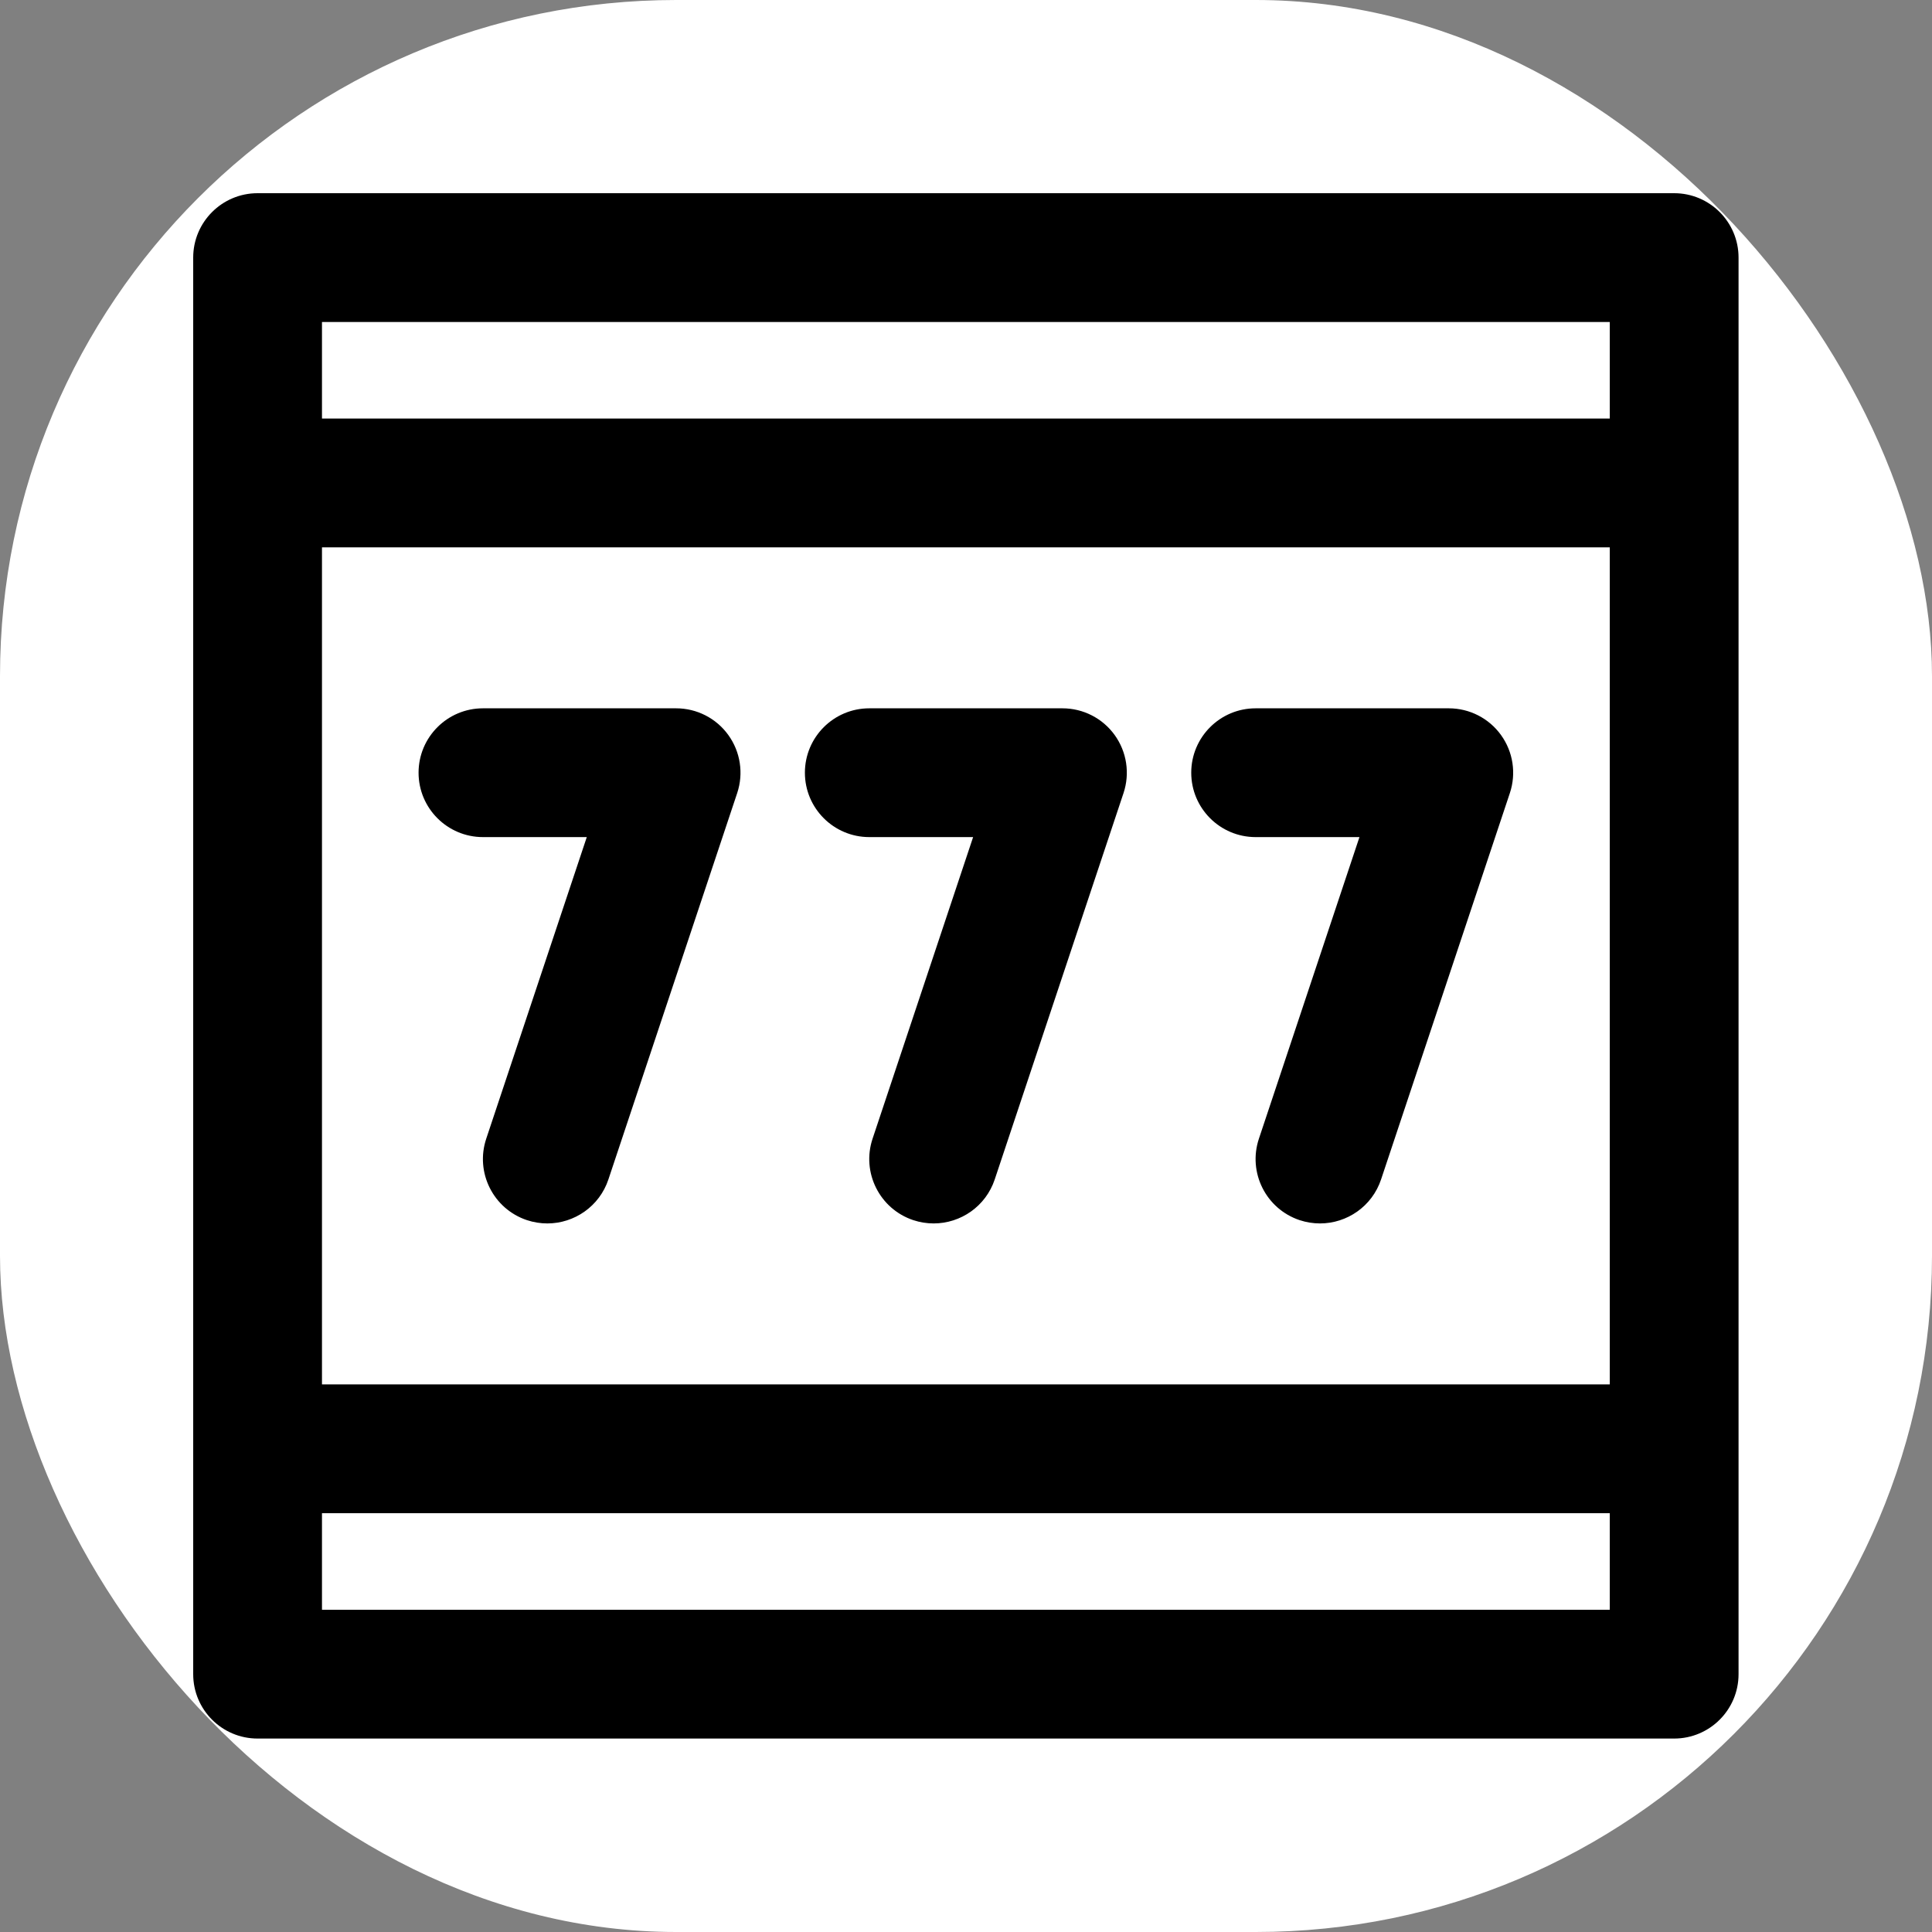
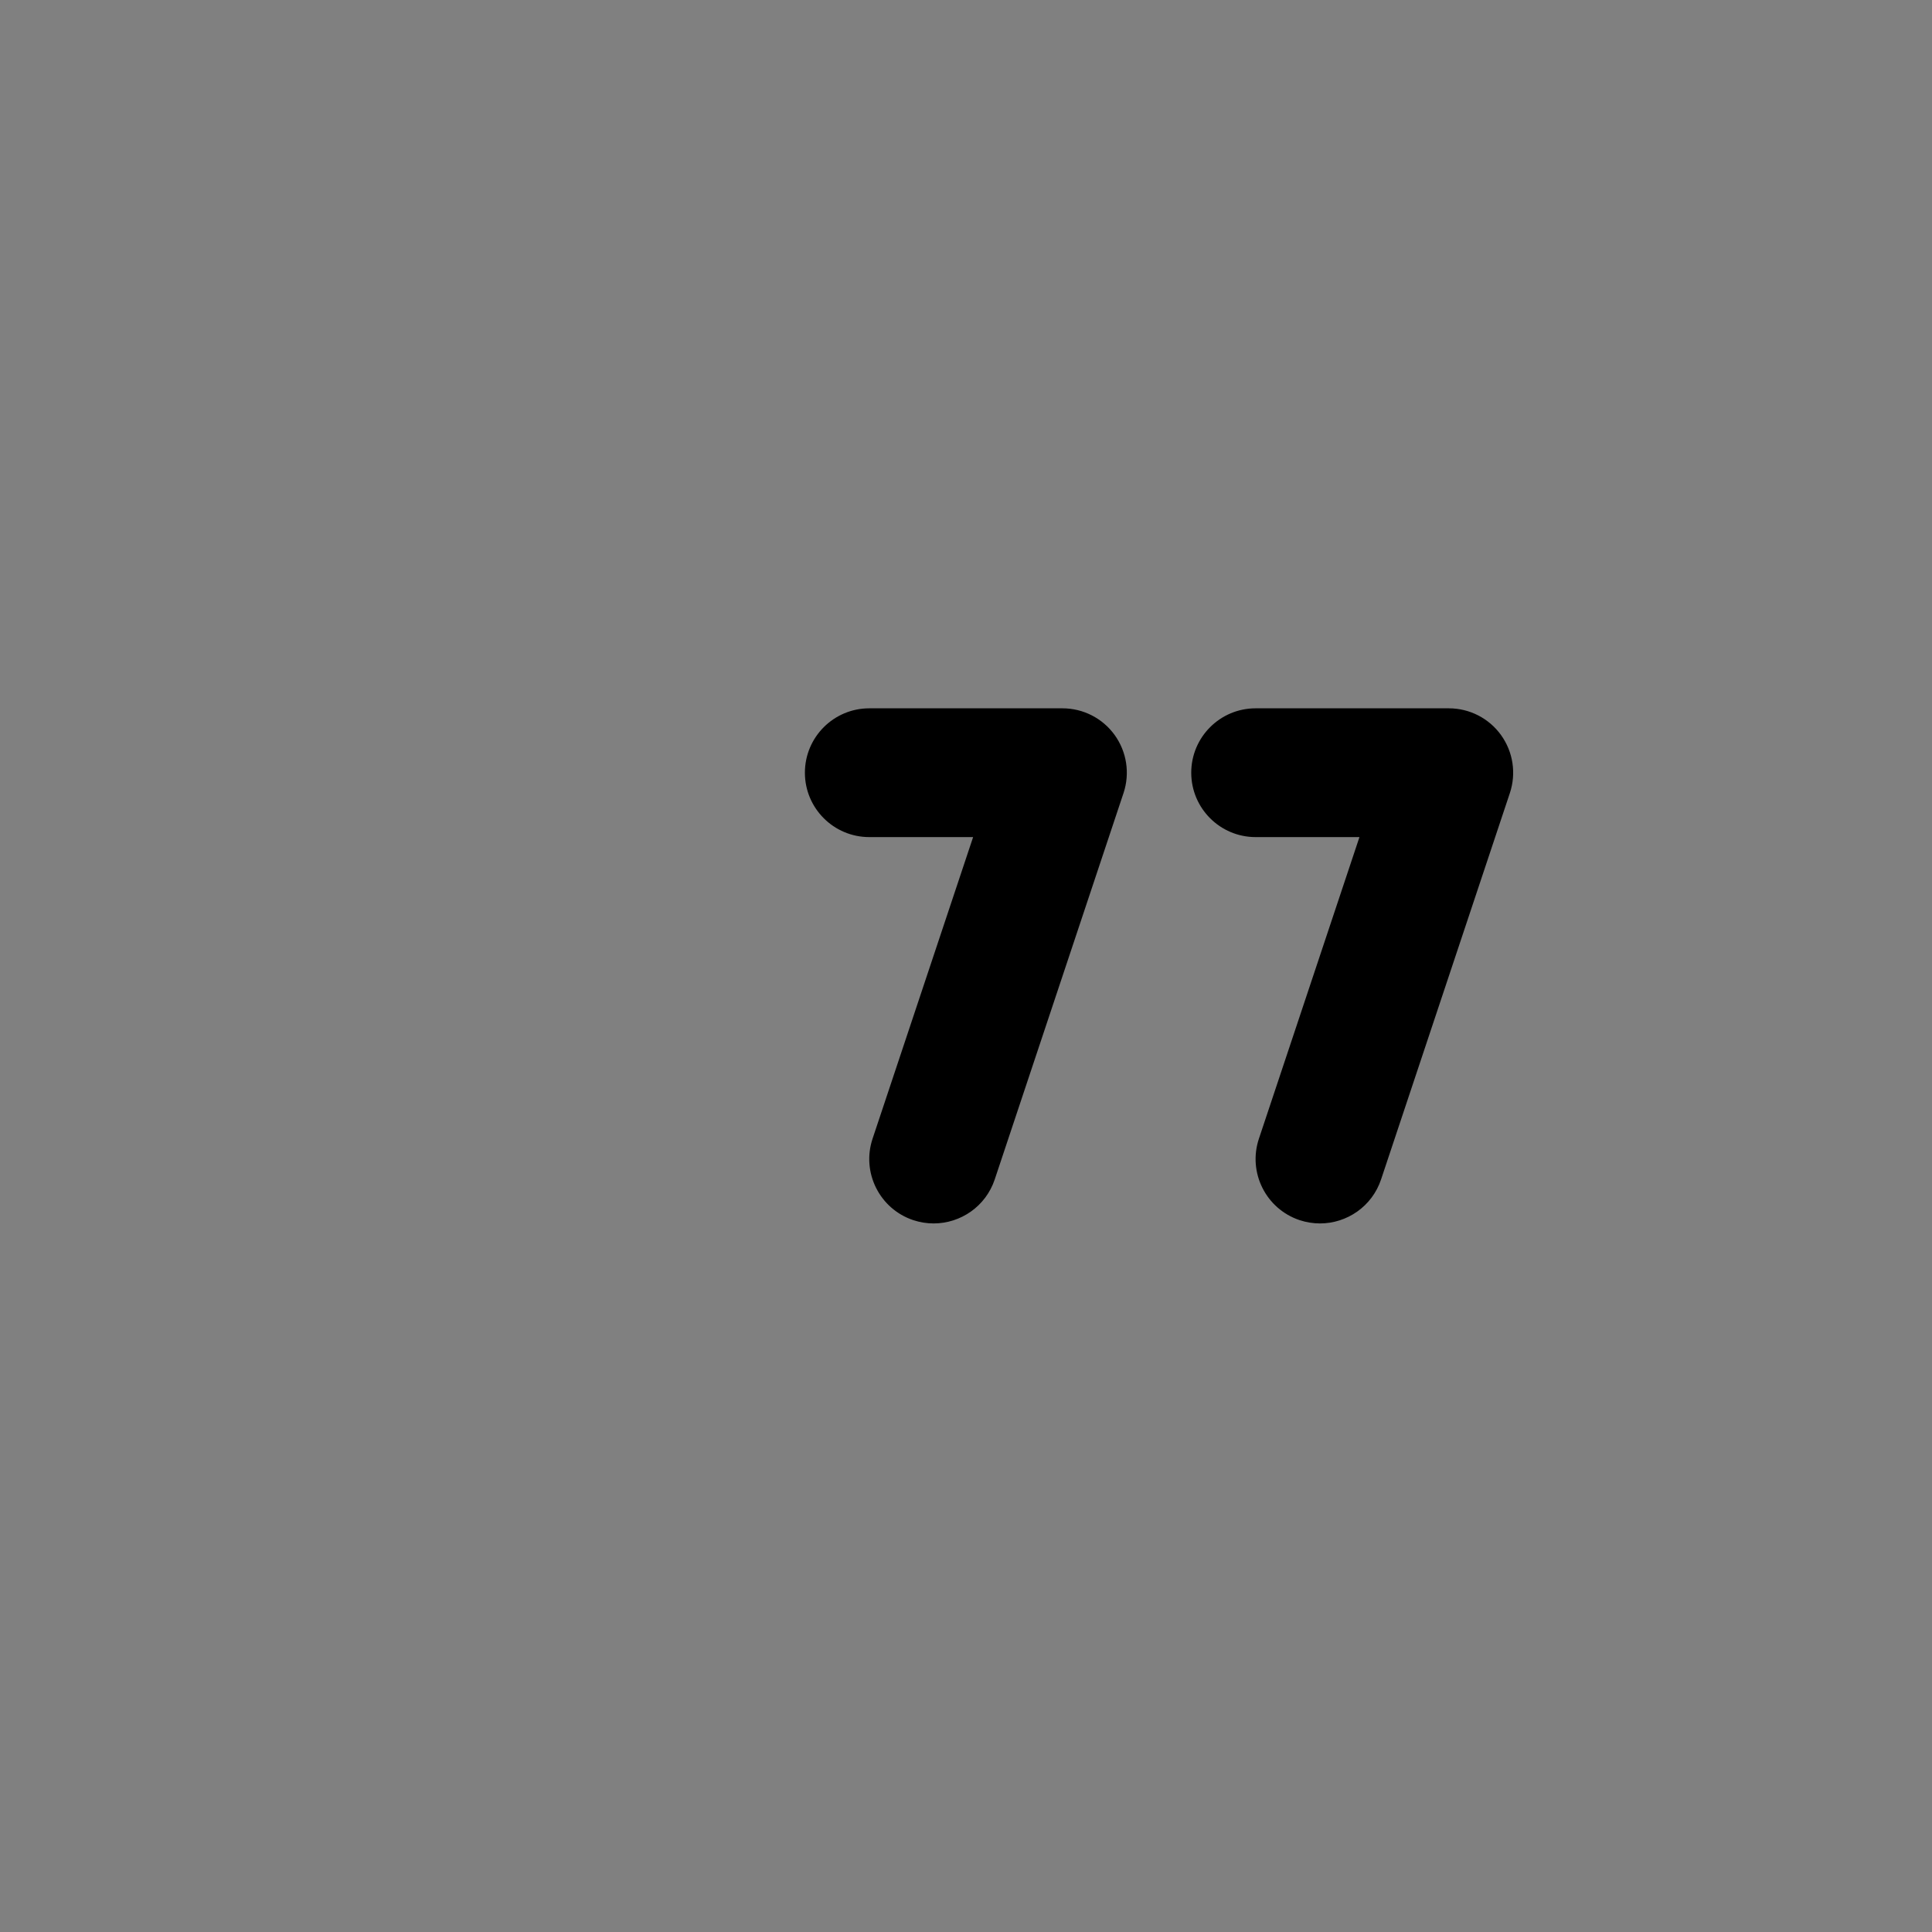
<svg xmlns="http://www.w3.org/2000/svg" version="1.1" width="1000" height="1000">
  <rect width="100%" height="100%" fill="#808080" stroke="none" />
  <g clip-path="url(#SvgjsClipPath1108)">
-     <rect width="1000" height="1000" fill="#ffffff" />
    <g transform="matrix(2.083,0,0,2.083,100,100)">
      <svg version="1.1" width="384" height="384">
        <svg version="1.1" id="Capa_1" x="0px" y="0px" viewBox="0 0 384 384" style="enable-background:new 0 0 384 384;" xml:space="preserve">
          <g>
            <g>
-               <path d="M368,0H16C7.168,0,0,7.168,0,16v352c0,8.832,7.168,16,16,16h352c8.832,0,16-7.168,16-16V16C384,7.168,376.832,0,368,0z     M352,352H32v-24h320V352z M352,296H32V88h320V296z M352,56H32V32h320V56z" />
-             </g>
+               </g>
          </g>
          <g>
            <g>
-               <path d="M132.976,134.64c-3.008-4.176-7.832-6.64-12.976-6.64H72c-8.832,0-16,7.168-16,16c0,8.832,7.168,16,16,16h25.8    l-24.984,74.944c-2.792,8.384,1.736,17.44,10.12,20.24C84.616,255.736,86.328,256,88,256c6.696,0,12.944-4.24,15.176-10.944l32-96    C136.8,144.176,135.984,138.816,132.976,134.64z" />
-             </g>
+               </g>
          </g>
          <g>
            <g>
              <path d="M228.976,134.64c-3.008-4.176-7.832-6.64-12.976-6.64h-48c-8.832,0-16,7.168-16,16c0,8.832,7.168,16,16,16h25.8    l-24.984,74.944c-2.792,8.384,1.736,17.44,10.12,20.24c1.68,0.552,3.392,0.816,5.064,0.816c6.696,0,12.944-4.24,15.176-10.944    l32-96C232.8,144.176,231.984,138.816,228.976,134.64z" />
            </g>
          </g>
          <g>
            <g>
              <path d="M324.976,134.64c-3.008-4.176-7.832-6.64-12.976-6.64h-48c-8.832,0-16,7.168-16,16c0,8.832,7.168,16,16,16h25.8    l-24.984,74.944c-2.792,8.384,1.736,17.44,10.12,20.24c1.68,0.552,3.392,0.816,5.064,0.816c6.696,0,12.944-4.24,15.176-10.944    l32-96C328.8,144.176,327.984,138.816,324.976,134.64z" />
            </g>
          </g>
          <g>
</g>
          <g>
</g>
          <g>
</g>
          <g>
</g>
          <g>
</g>
          <g>
</g>
          <g>
</g>
          <g>
</g>
          <g>
</g>
          <g>
</g>
          <g>
</g>
          <g>
</g>
          <g>
</g>
          <g>
</g>
          <g>
</g>
        </svg>
      </svg>
    </g>
  </g>
  <defs>
    <clipPath id="SvgjsClipPath1108">
      <rect width="1000" height="1000" x="0" y="0" rx="350" ry="350" />
    </clipPath>
  </defs>
</svg>